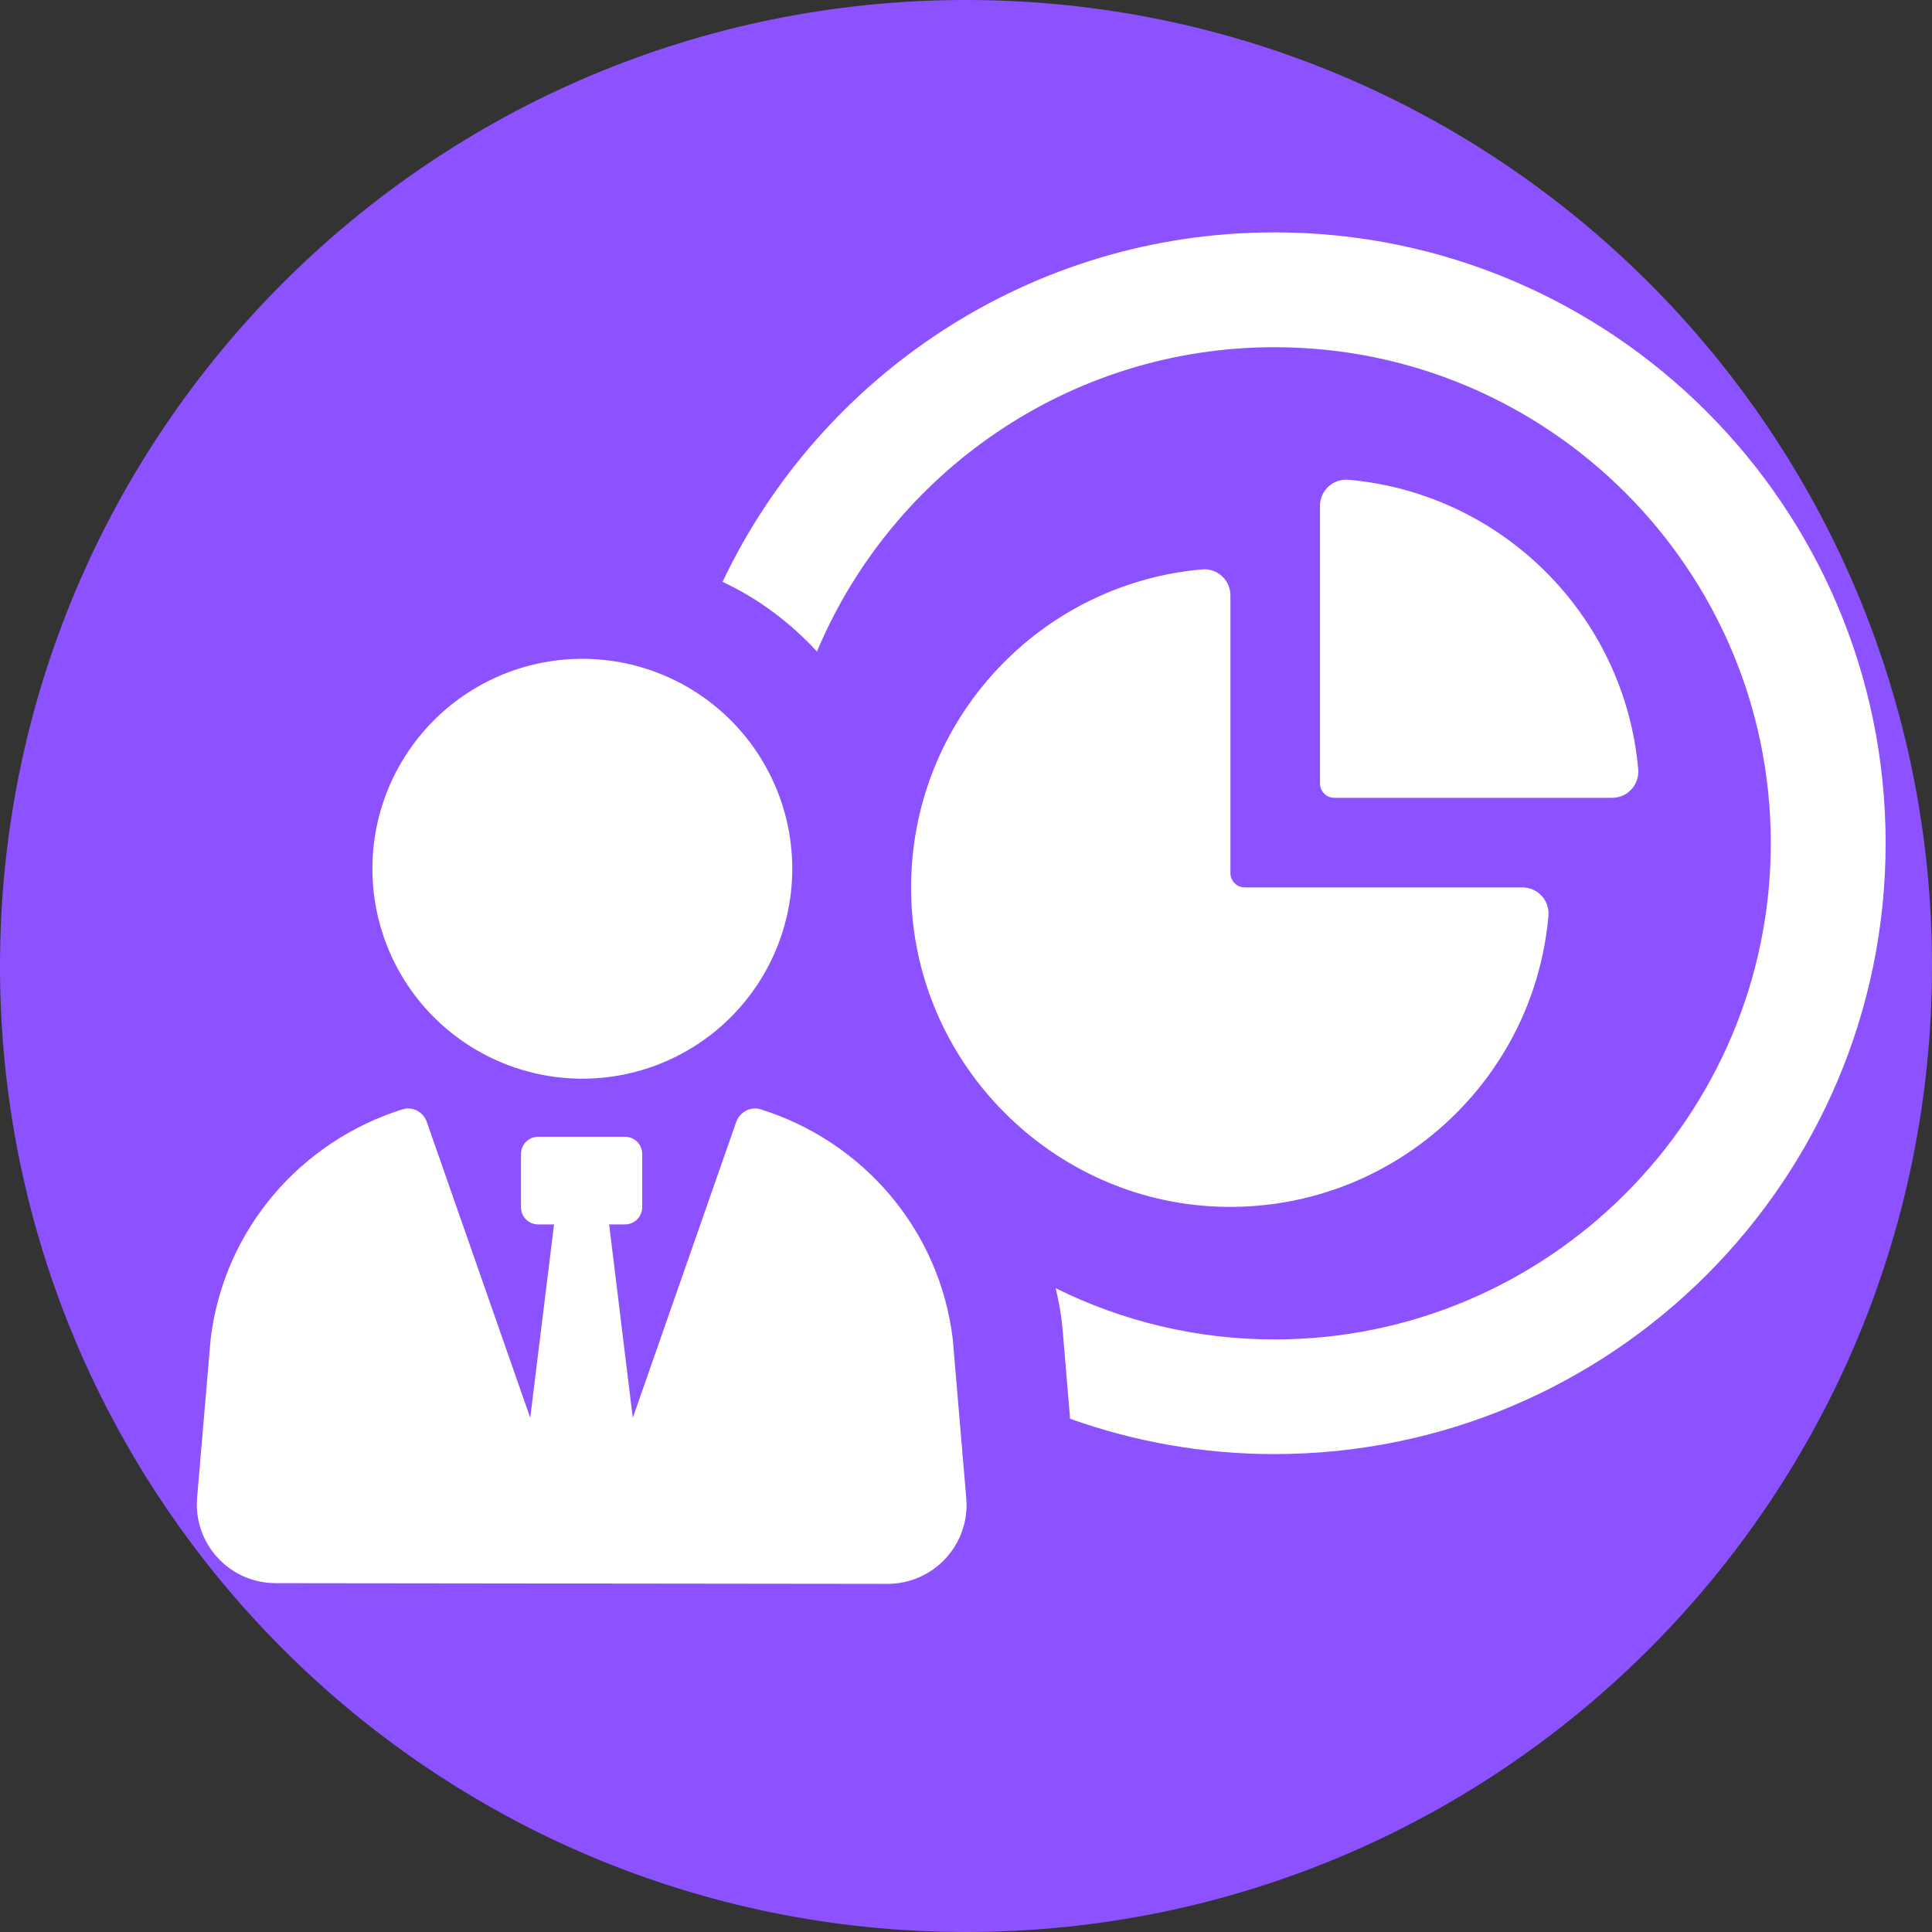
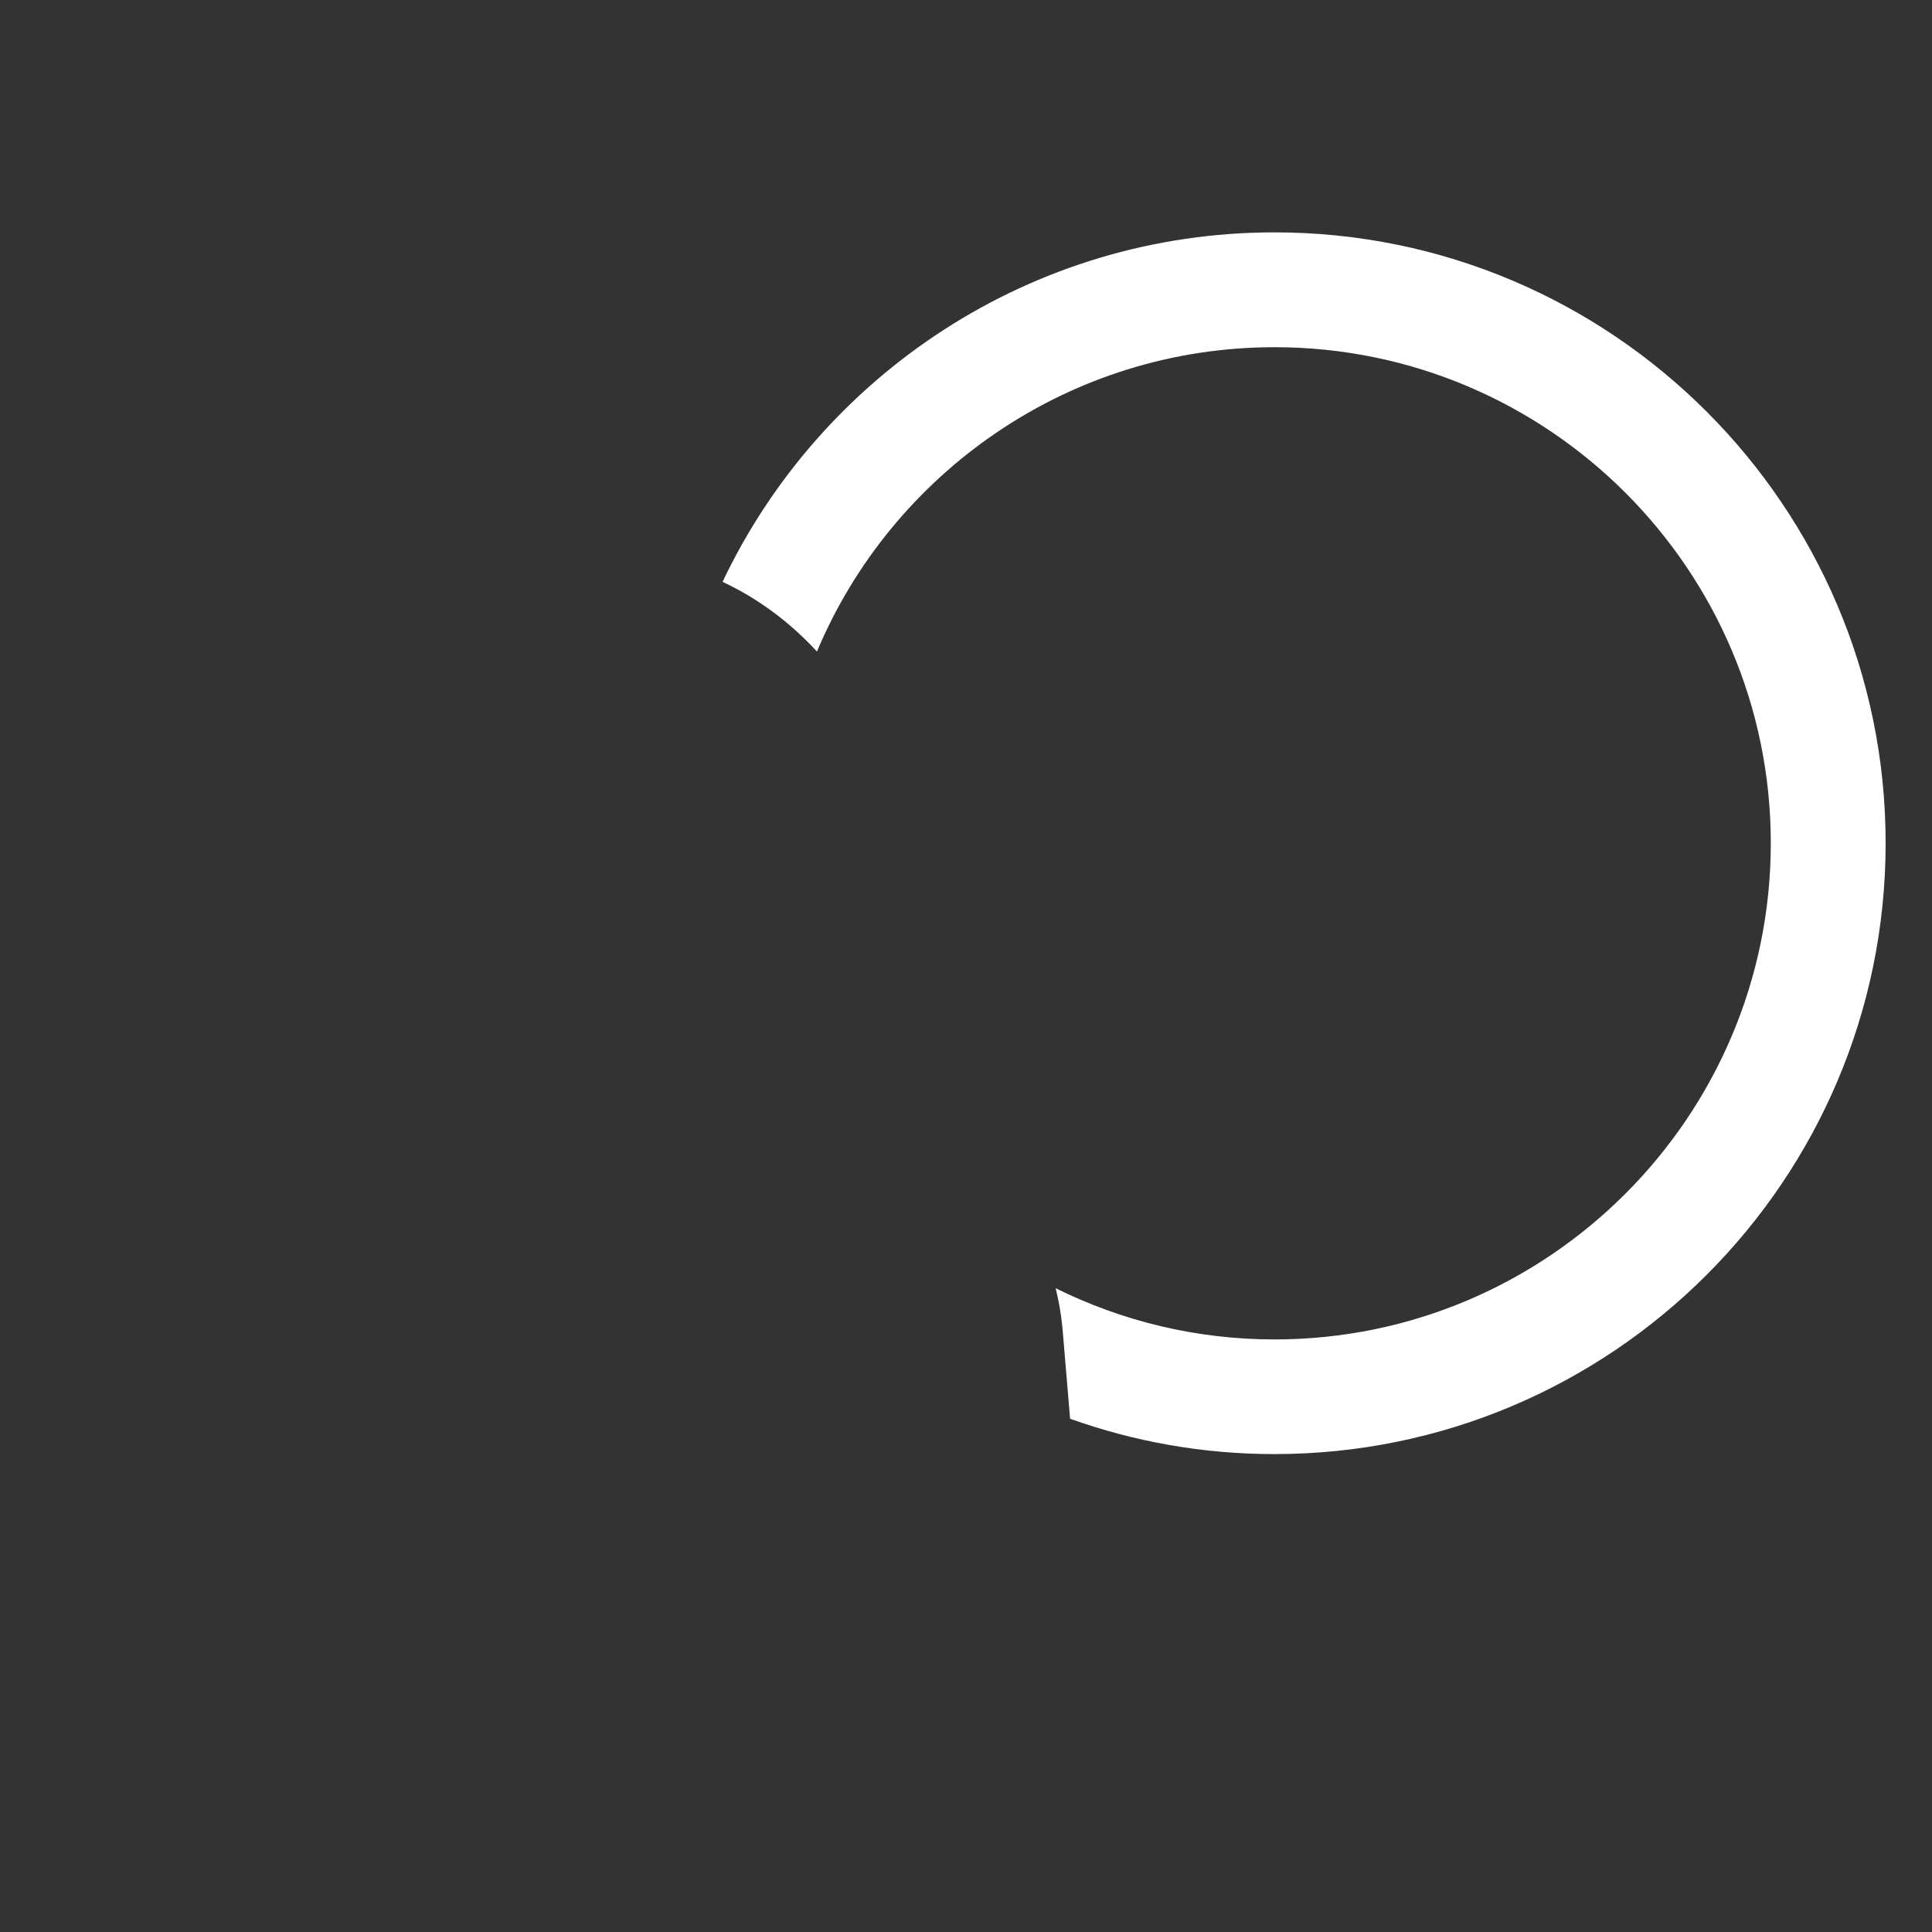
<svg xmlns="http://www.w3.org/2000/svg" width="500" zoomAndPan="magnify" viewBox="0 0 375 375" height="500" preserveAspectRatio="xMidYMid meet">
  <rect x="0" y="0" width="375" height="375" fill="#333333" stroke="none" />
  <defs>
    <clipPath id="b0f7b6129a">
-       <path d="M 187.5 0 C 83.945 0 0 83.945 0 187.5 C 0 291.055 83.945 375 187.5 375 C 291.055 375 375 291.055 375 187.5 C 375 83.945 291.055 0 187.5 0 Z M 187.5 0 " />
-     </clipPath>
+       </clipPath>
    <clipPath id="a788fea82e">
      <path d="M 140 45.066 L 366 45.066 L 366 283 L 140 283 Z M 140 45.066 " />
    </clipPath>
    <clipPath id="147d149819">
-       <path d="M 38 215 L 188 215 L 188 307.566 L 38 307.566 Z M 38 215 " />
-     </clipPath>
+       </clipPath>
  </defs>
  <g id="7c5ed99914">
    <g clip-rule="nonzero" clip-path="url(#b0f7b6129a)">
      <rect x="0" width="375" y="0" height="375" style="fill:#8c52ff;fill-opacity:1;stroke:none;" />
    </g>
    <g clip-rule="nonzero" clip-path="url(#a788fea82e)">
      <path style=" stroke:none;fill-rule:nonzero;fill:#ffffff;fill-opacity:1;" d="M 247.379 45.102 C 200.18 45.102 159.262 72.844 140.25 112.934 C 147.184 116.18 153.359 120.801 158.57 126.461 C 173.129 91.785 207.496 67.391 247.379 67.391 C 300.48 67.391 343.711 110.555 343.711 163.652 C 343.711 216.754 300.48 259.984 247.379 259.984 C 232.129 259.984 217.742 256.398 204.906 250.047 C 205.492 252.465 205.941 254.914 206.184 257.398 L 206.254 258.086 L 207.703 275.375 C 220.121 279.824 233.477 282.238 247.344 282.238 C 312.832 282.238 366 229.07 366 163.652 C 366 98.305 312.832 45.102 247.379 45.102 Z M 247.379 45.102 " />
    </g>
    <g clip-rule="nonzero" clip-path="url(#147d149819)">
      <path style=" stroke:none;fill-rule:nonzero;fill:#ffffff;fill-opacity:1;" d="M 147.598 215.305 C 145.664 214.719 143.598 215.855 142.906 217.754 L 122.824 275.199 L 118.234 237.66 L 121.309 237.66 C 123.172 237.66 124.652 236.145 124.652 234.316 L 124.652 224 C 124.652 222.137 123.172 220.652 121.309 220.652 L 104.469 220.652 C 102.605 220.652 101.121 222.137 101.121 224 L 101.121 234.316 C 101.121 236.18 102.605 237.66 104.469 237.66 L 107.539 237.66 L 102.918 275.199 L 82.836 217.754 C 82.18 215.855 80.109 214.719 78.18 215.305 C 58.512 221.445 43.469 238.488 40.883 259.918 L 38.258 290.691 C 37.5 299.629 44.539 307.289 53.508 307.289 L 172.266 307.426 C 181.238 307.426 188.312 299.766 187.551 290.797 L 184.93 259.918 C 182.344 238.488 167.301 221.445 147.598 215.305 Z M 147.598 215.305 " />
    </g>
-     <path style=" stroke:none;fill-rule:nonzero;fill:#ffffff;fill-opacity:1;" d="M 153.254 162.098 C 153.465 163.418 153.613 164.742 153.699 166.074 C 153.781 167.406 153.801 168.738 153.754 170.07 C 153.703 171.406 153.594 172.734 153.414 174.055 C 153.234 175.379 152.992 176.688 152.688 177.988 C 152.379 179.285 152.012 180.566 151.578 181.832 C 151.145 183.094 150.652 184.332 150.098 185.547 C 149.543 186.758 148.93 187.941 148.262 189.098 C 147.59 190.25 146.863 191.367 146.086 192.453 C 145.305 193.535 144.473 194.574 143.59 195.578 C 142.707 196.578 141.777 197.531 140.801 198.441 C 139.824 199.352 138.805 200.211 137.746 201.02 C 136.684 201.828 135.586 202.586 134.449 203.285 C 133.316 203.988 132.148 204.633 130.949 205.219 C 129.75 205.805 128.527 206.332 127.277 206.801 C 126.027 207.266 124.754 207.672 123.465 208.012 C 122.176 208.355 120.871 208.633 119.555 208.844 C 118.238 209.059 116.914 209.207 115.582 209.289 C 114.25 209.375 112.914 209.391 111.582 209.344 C 110.25 209.297 108.922 209.184 107.598 209.008 C 106.273 208.828 104.965 208.586 103.664 208.281 C 102.367 207.973 101.086 207.605 99.824 207.172 C 98.562 206.738 97.324 206.246 96.109 205.691 C 94.895 205.137 93.711 204.523 92.559 203.855 C 91.402 203.184 90.285 202.457 89.203 201.676 C 88.121 200.898 87.078 200.066 86.078 199.184 C 85.074 198.301 84.121 197.371 83.211 196.395 C 82.301 195.418 81.441 194.398 80.633 193.336 C 79.824 192.277 79.066 191.18 78.367 190.043 C 77.664 188.906 77.02 187.742 76.434 186.543 C 75.848 185.344 75.32 184.117 74.855 182.867 C 74.387 181.617 73.984 180.348 73.641 179.059 C 73.301 177.77 73.023 176.465 72.809 175.148 C 72.594 173.828 72.445 172.504 72.363 171.172 C 72.277 169.84 72.262 168.508 72.309 167.176 C 72.355 165.84 72.469 164.512 72.645 163.191 C 72.824 161.867 73.066 160.559 73.375 159.258 C 73.68 157.961 74.051 156.68 74.48 155.418 C 74.914 154.152 75.41 152.914 75.961 151.703 C 76.516 150.488 77.129 149.305 77.801 148.148 C 78.469 146.996 79.195 145.879 79.977 144.797 C 80.758 143.711 81.59 142.672 82.473 141.672 C 83.352 140.668 84.281 139.715 85.258 138.805 C 86.238 137.895 87.254 137.035 88.316 136.227 C 89.379 135.418 90.477 134.66 91.609 133.961 C 92.746 133.258 93.914 132.613 95.113 132.027 C 96.309 131.441 97.535 130.914 98.785 130.445 C 100.035 129.98 101.305 129.574 102.594 129.234 C 103.887 128.895 105.188 128.613 106.508 128.402 C 107.824 128.188 109.148 128.039 110.48 127.957 C 111.812 127.871 113.145 127.855 114.48 127.902 C 115.812 127.949 117.141 128.062 118.465 128.238 C 119.785 128.418 121.098 128.66 122.395 128.965 C 123.695 129.273 124.977 129.645 126.238 130.074 C 127.5 130.508 128.738 131 129.953 131.555 C 131.168 132.109 132.352 132.723 133.504 133.391 C 134.656 134.062 135.777 134.789 136.859 135.57 C 137.941 136.348 138.984 137.18 139.984 138.062 C 140.984 138.945 141.941 139.875 142.848 140.852 C 143.758 141.828 144.617 142.848 145.426 143.91 C 146.238 144.969 146.992 146.066 147.695 147.203 C 148.395 148.34 149.039 149.504 149.625 150.703 C 150.215 151.902 150.738 153.129 151.207 154.379 C 151.672 155.629 152.078 156.898 152.418 158.188 C 152.762 159.477 153.039 160.781 153.254 162.098 Z M 153.254 162.098 " />
-     <path style=" stroke:none;fill-rule:nonzero;fill:#ffffff;fill-opacity:1;" d="M 300.547 177.766 C 300.824 174.797 298.477 172.246 295.512 172.246 L 241.617 172.246 C 240.066 172.246 238.824 171.004 238.824 169.449 L 238.824 115.559 C 238.824 112.59 236.27 110.242 233.301 110.52 C 200.871 113.383 175.613 141.227 176.891 174.695 C 178.098 206.816 204.285 233.004 236.406 234.211 C 269.84 235.453 297.719 210.199 300.547 177.766 Z M 300.547 177.766 " />
-     <path style=" stroke:none;fill-rule:nonzero;fill:#ffffff;fill-opacity:1;" d="M 312.934 154.855 C 315.938 154.855 318.25 152.27 317.973 149.266 C 315.316 119.492 291.578 95.785 261.801 93.129 C 258.801 92.855 256.211 95.164 256.211 98.168 L 256.211 152.062 C 256.211 153.613 257.453 154.855 259.008 154.855 Z M 312.934 154.855 " />
  </g>
</svg>